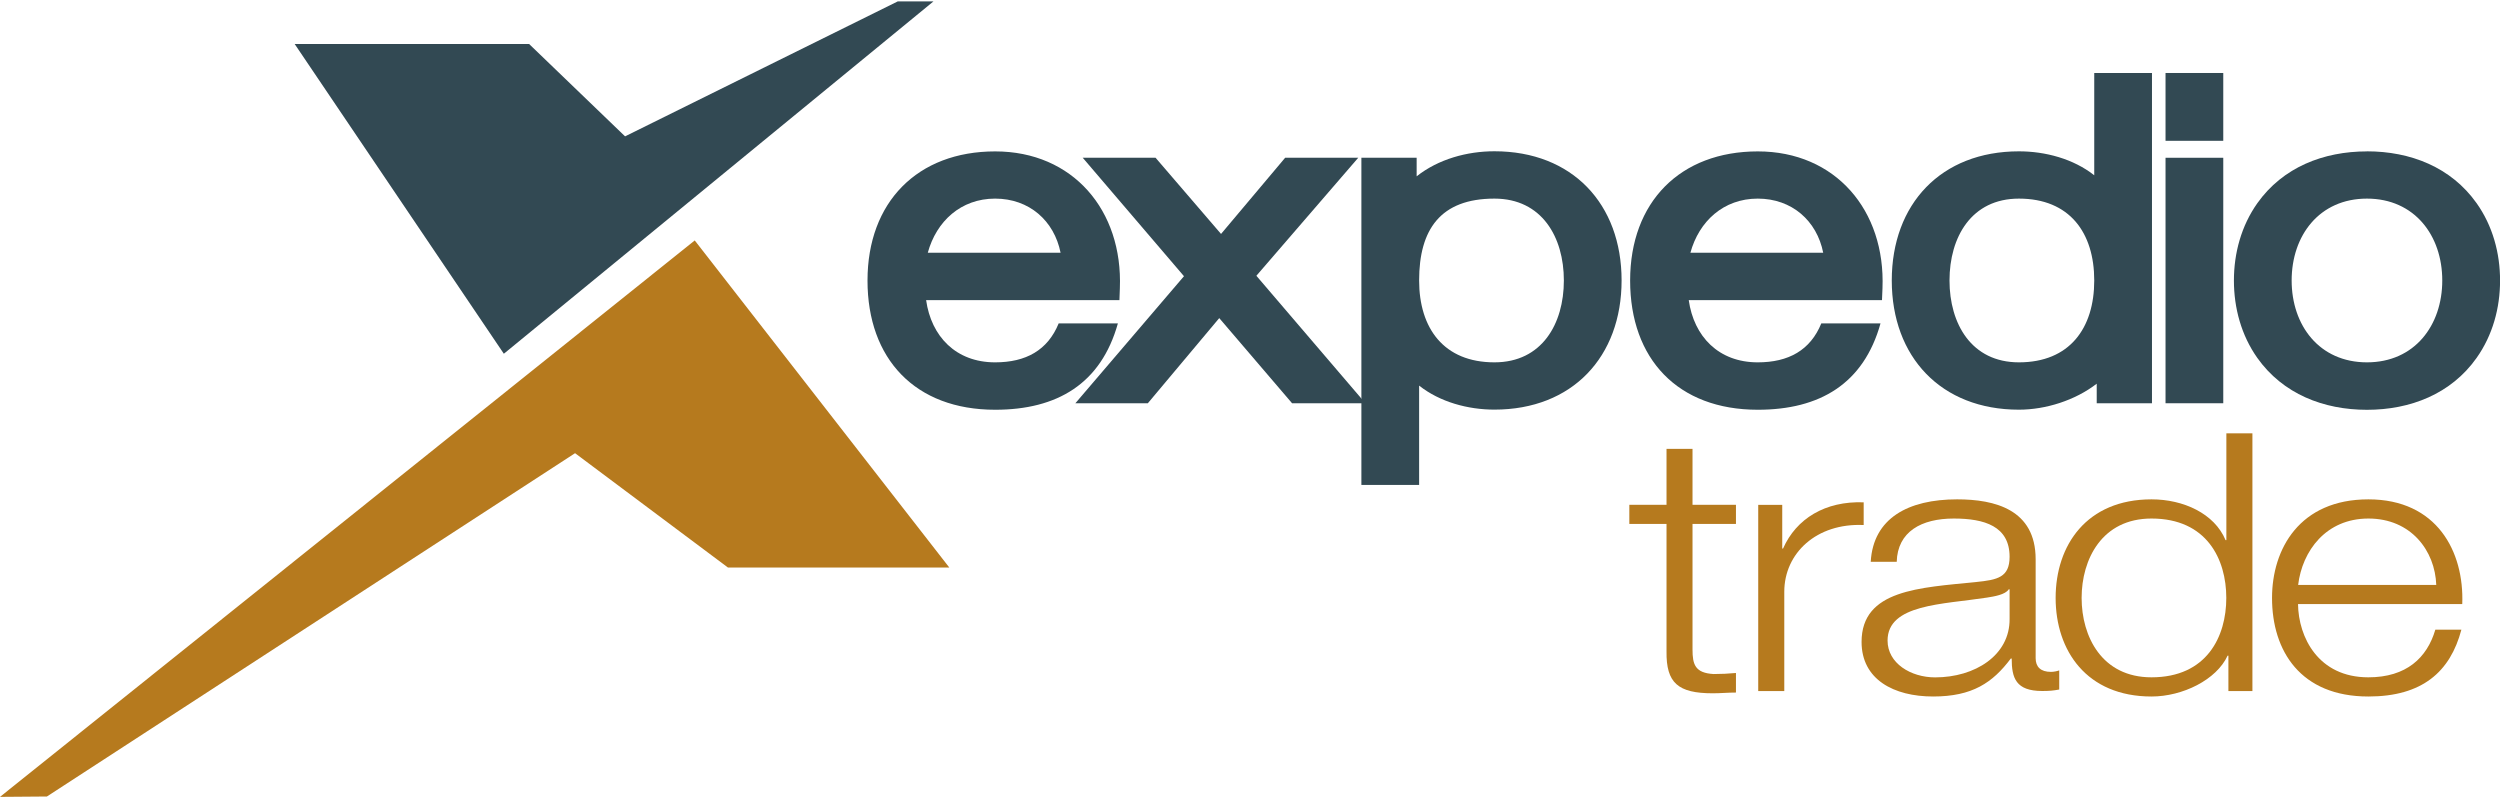
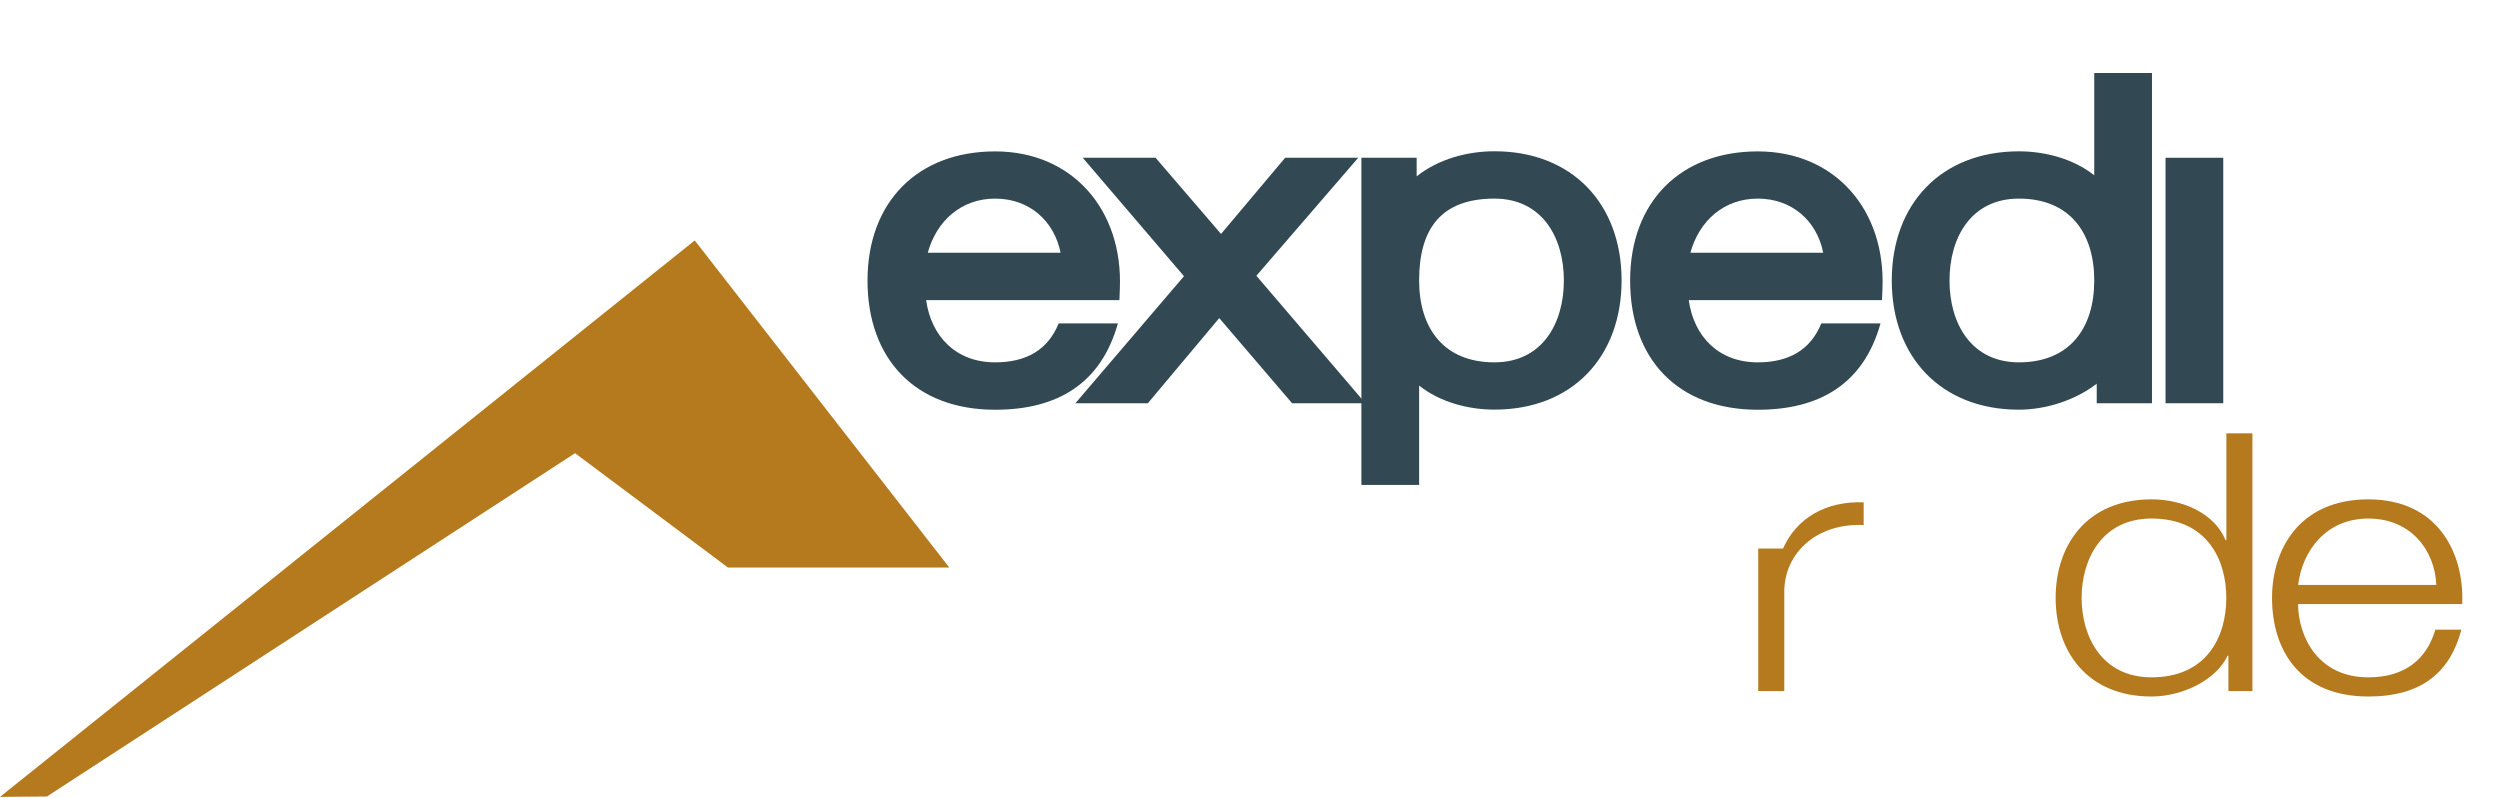
<svg xmlns="http://www.w3.org/2000/svg" id="Camada_2" viewBox="0 0 404 128.55" width="404" height="129">
  <defs>
    <style>
      .cls-1, .cls-2 {
        fill: #324953;
      }

      .cls-3, .cls-4 {
        fill: #b67a1e;
      }

      .cls-2, .cls-4 {
        fill-rule: evenodd;
      }
    </style>
  </defs>
  <g id="Camada_1-2">
    <polygon class="cls-4" points="0 128.55 112.27 38.63 153.41 91.49 117.64 91.49 92.93 73.01 7.58 128.49 0 128.55" />
-     <path class="cls-3" d="M273.52,72.31h-4.21v9.04h-6.01v3.09h6.01v20.59c-.07,5.13,1.87,6.78,7.48,6.78,1.27,0,2.47-.12,3.74-.12v-3.16c-1.2.11-2.41.17-3.61.17-3.01-.17-3.41-1.57-3.41-3.96v-20.3h7.02v-3.09h-7.02v-9.04Z" />
-     <path class="cls-3" d="M284.13,111.45h4.21v-16.04c0-6.24,5.21-11.14,12.83-10.79v-3.67c-6.21-.23-10.89,2.63-13.03,7.47h-.13v-7.06h-3.88v30.1Z" />
-     <path class="cls-3" d="M306.51,90.57c.13-4.9,4.01-7,9.22-7,4.94,0,9.02,1.23,9.02,6.18,0,3.32-1.94,3.73-5.41,4.08-9.09.93-18.51,1.22-18.51,9.68,0,6.07,5.21,8.82,11.56,8.82s9.62-2.23,12.56-6.14h.14c0,3.15.66,5.25,4.94,5.25,1.14,0,1.8-.06,2.74-.24v-3.09c-.33.12-.87.24-1.34.24-1.67,0-2.47-.82-2.47-2.22v-15.98c0-8.05-6.61-9.68-12.69-9.68-7.88,0-13.56,3.03-13.96,10.09h4.21ZM324.75,99.79c.06,5.89-5.61,9.45-12.03,9.45-3.94,0-7.69-2.28-7.69-5.95,0-5.89,8.89-5.83,16.04-6.94,1.14-.18,3.01-.47,3.54-1.34h.14v4.78Z" />
+     <path class="cls-3" d="M284.13,111.45h4.21v-16.04c0-6.24,5.21-11.14,12.83-10.79v-3.67c-6.21-.23-10.89,2.63-13.03,7.47h-.13h-3.88v30.1Z" />
    <path class="cls-3" d="M363.99,69.8h-4.21v17.26h-.13c-1.8-4.31-6.82-6.59-11.96-6.59-10.49,0-15.5,7.41-15.5,15.93s5.01,15.93,15.5,15.93c5.01,0,10.49-2.69,12.29-6.6h.13v5.72h3.88v-41.65ZM336.39,96.4c0-6.24,3.28-12.83,11.29-12.83,8.95,0,12.09,6.59,12.09,12.83s-3.14,12.83-12.09,12.83c-8.02,0-11.29-6.59-11.29-12.83Z" />
    <path class="cls-3" d="M371.38,94.3c.66-5.48,4.48-10.73,11.36-10.73s10.76,5.19,10.96,10.73h-22.32ZM397.9,97.39c.33-8.46-4.08-16.92-15.17-16.92s-15.57,7.99-15.57,15.93c0,8.57,4.61,15.93,15.57,15.93,8.69,0,13.23-3.98,15.03-10.8h-4.21c-1.34,4.55-4.68,7.7-10.83,7.7-8.08,0-11.29-6.47-11.36-11.84h26.52Z" />
    <path class="cls-2" d="M252.72,45.1c0-6.99-3.54-13.23-11.22-13.23-8.73,0-12.17,5-12.17,13.23,0,7.73,3.99,13.23,12.17,13.23,7.69,0,11.22-6.24,11.22-13.23M228.93,28.27c3.5-2.78,8.15-4.05,12.57-4.05,12.59,0,20.55,8.52,20.55,20.87s-7.96,20.88-20.55,20.88c-4.25,0-8.79-1.21-12.17-3.88v16.05h-9.33V25.27h8.93v3.01Z" />
-     <polygon class="cls-2" points="150.85 0 81.42 56.94 47.62 6.89 85.51 6.89 101.01 21.81 145.08 0 150.85 0" />
    <path class="cls-2" d="M149.93,40.62h21.46c-1.04-5.18-5.07-8.75-10.58-8.75s-9.49,3.65-10.88,8.75M149.66,48.27c.83,5.89,4.83,10.06,11.15,10.06,4.97,0,8.5-1.95,10.27-6.29h9.57c-2.73,9.75-9.81,13.95-19.83,13.95-12.92,0-20.63-8.2-20.63-20.88s8.08-20.87,20.63-20.87,20.65,9.51,20.15,22.12l-.07,1.92h-31.22Z" />
    <path class="cls-2" d="M273.17,40.62h21.46c-1.03-5.18-5.07-8.75-10.58-8.75s-9.49,3.65-10.88,8.75M272.9,48.27c.83,5.89,4.83,10.06,11.15,10.06,4.97,0,8.5-1.95,10.27-6.29h9.57c-2.72,9.75-9.81,13.95-19.83,13.95-12.92,0-20.63-8.2-20.63-20.88s8.08-20.87,20.63-20.87,20.65,9.51,20.15,22.12l-.08,1.92h-31.22Z" />
    <path class="cls-2" d="M315.04,45.1c0,6.99,3.54,13.23,11.22,13.23,8.18,0,12.17-5.5,12.17-13.23s-3.99-13.23-12.17-13.23c-7.69,0-11.22,6.24-11.22,13.23M338.83,61.78c-3.49,2.7-8.26,4.2-12.57,4.2-12.59,0-20.55-8.53-20.55-20.88s7.96-20.87,20.55-20.87c4.25,0,8.79,1.2,12.17,3.87V11.57h9.33v53.37h-8.93v-3.15Z" />
-     <path class="cls-2" d="M382.5,31.87c-7.7,0-12.17,5.97-12.17,13.23s4.47,13.23,12.17,13.23,12.17-5.97,12.17-13.23-4.48-13.23-12.17-13.23M382.5,24.23c7,0,13.58,2.54,17.72,8.38,2.59,3.65,3.79,8.05,3.79,12.5s-1.2,8.84-3.79,12.5c-4.13,5.84-10.72,8.39-17.72,8.39s-13.58-2.55-17.72-8.39c-2.58-3.65-3.78-8.05-3.78-12.5s1.2-8.84,3.78-12.49c4.14-5.84,10.72-8.38,17.72-8.38Z" />
    <polygon class="cls-2" points="191.33 44.41 174.97 25.27 186.74 25.27 197.32 37.58 207.68 25.27 219.49 25.27 203.03 44.34 220.65 64.94 208.8 64.94 197.03 51.18 185.49 64.94 173.78 64.94 191.33 44.41" />
    <rect class="cls-1" x="349.95" y="25.27" width="9.33" height="39.67" />
-     <rect class="cls-1" x="349.95" y="11.57" width="9.33" height="10.96" />
  </g>
</svg>